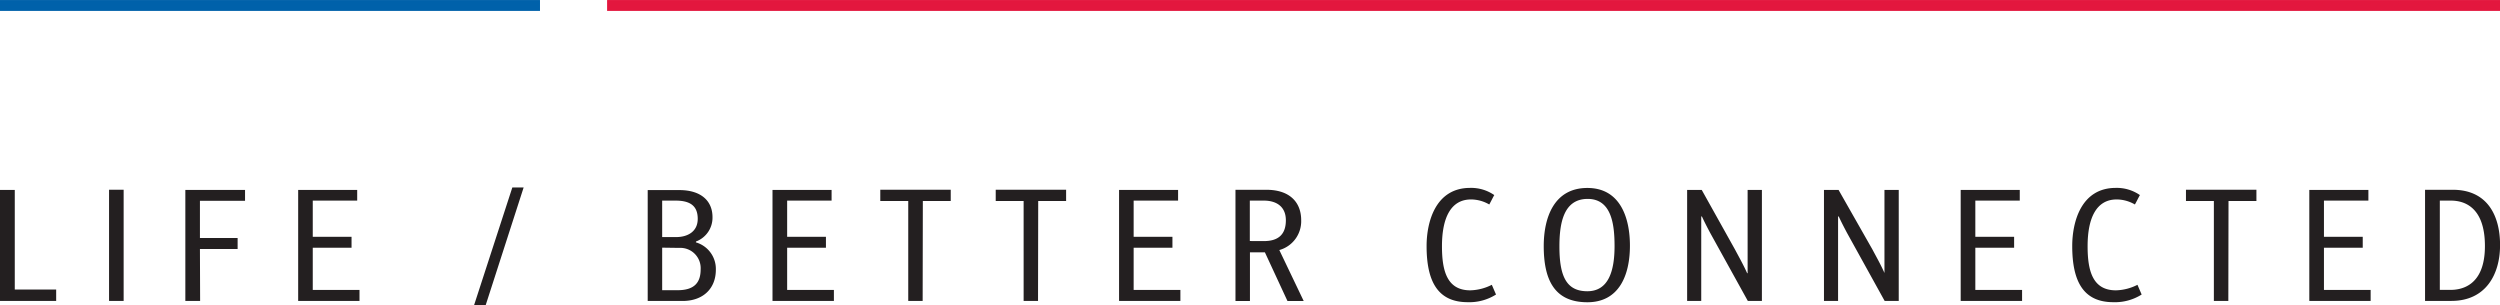
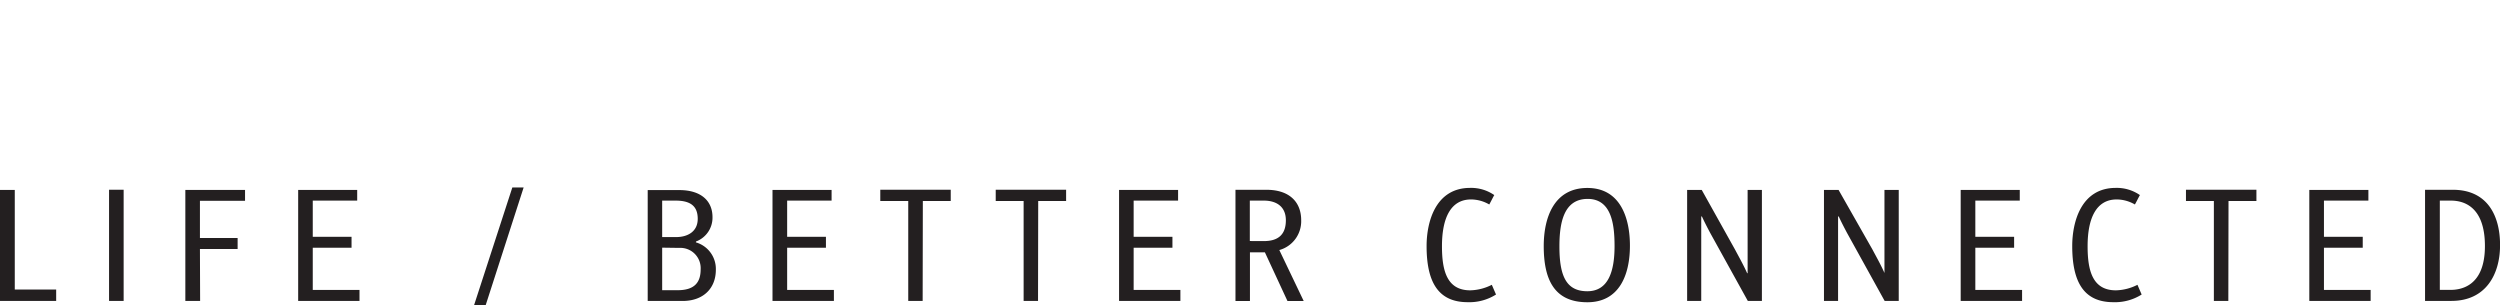
<svg xmlns="http://www.w3.org/2000/svg" viewBox="0 0 411.26 50.22">
  <defs>
    <style>.cls-1{fill:#231f20}.cls-2,.cls-3{fill:none;stroke-miterlimit:10;stroke-width:1.79px}.cls-2{stroke:#0061aa}.cls-3{stroke:#e3173e}</style>
  </defs>
  <title>LBC_Lockup</title>
  <g id="Layer_2" data-name="Layer 2">
    <g id="Layer_1-2" data-name="Layer 1">
      <path class="cls-1" d="M0 49.5V31.24h2.43v16.39h6.81v1.87H0zm17.94-18.29h2.4V49.5h-2.4V31.21zM30.49 49.5V31.24h9.82v1.79h-7.42v6.12h6.2v1.81h-6.2l.03 8.54h-2.43zm18.56 0V31.24h9.71V33h-7.31v5.96h6.38v1.79h-6.38v6.94h7.69v1.81H49.05zm65.43-9.63a4.55 4.55 0 0 1 3.28 4.51c0 3.07-2.08 5.13-5.47 5.13h-5.74V31.27h5.21c3.52 0 5.45 1.74 5.45 4.46a4.19 4.19 0 0 1-2.72 4zm-5.55-.87h2.3c1.82 0 3.55-.85 3.55-3s-1.26-3-3.66-3h-2.19zm0 1.74v7h2.54c2.86 0 3.79-1.36 3.79-3.44a3.34 3.34 0 0 0-3.52-3.52zm18.15 8.76V31.24h9.72V33h-7.31v5.96h6.38v1.79h-6.38v6.94h7.69v1.81h-10.1zm22.33 0V33.06h-4.6v-1.85h11.59v1.85h-4.59l-.03 16.44h-2.37zm18.98 0V33.06h-4.59v-1.85h11.58v1.85h-4.59l-.03 16.44h-2.37zm15.7 0V31.24h9.71V33h-7.31v5.96h6.38v1.79h-6.38v6.94h7.69v1.81h-10.09zm26.37-8.35l4 8.36h-2.67l-3.71-8h-2.46v8h-2.38V31.22h5.07c4 0 5.74 2.19 5.74 5a4.92 4.92 0 0 1-3.58 4.91m-2.54-1.47c2.08 0 3.6-.85 3.6-3.42C211.53 34 210 33 207.9 33h-2.3v6.65zm37.86-7.54c-.27.51-.51 1-.8 1.52a6 6 0 0 0-3-.83c-3.31 0-4.78 3-4.78 7.69 0 4 .8 7.26 4.65 7.26a8.18 8.18 0 0 0 3.55-.91l.69 1.6a8.2 8.2 0 0 1-4.67 1.26c-5 0-6.75-3.55-6.75-9.24 0-3.92 1.44-9.56 7.16-9.56a6.68 6.68 0 0 1 4 1.2m15.27 17.61c-5.47 0-7.16-3.79-7.16-9.24 0-4.67 1.68-9.56 7.18-9.56s7 5.07 7 9.48c0 4.89-1.79 9.32-7 9.32m.05-17c-4 0-4.65 4.06-4.65 7.82 0 4.86 1.12 7.37 4.59 7.37s4.48-3.31 4.48-7.42c0-3.55-.48-7.77-4.43-7.77m26.32 12.22v-13.7h2.35V49.5h-2.32l-6.19-11.19c-.37-.7-.85-1.6-1.36-2.7h-.11V49.5h-2.32V31.24h2.4l5.47 9.8c.61 1.15 1.41 2.56 2 3.9zm22.51 0v-13.7h2.35V49.5h-2.32l-6.19-11.19c-.37-.7-.85-1.6-1.36-2.7h-.11V49.5h-2.32V31.24h2.4L308 41c.61 1.15 1.41 2.56 2 3.9zm12.54 4.56V31.24h9.72V33h-7.31v5.96h6.38v1.79h-6.38v6.94h7.69v1.81h-10.1zM352 32.12c-.27.51-.51 1-.8 1.52a6 6 0 0 0-3-.83c-3.31 0-4.78 3-4.78 7.69 0 4 .8 7.26 4.65 7.26a8.18 8.18 0 0 0 3.55-.91l.69 1.6a8.2 8.2 0 0 1-4.67 1.26c-5 0-6.75-3.55-6.75-9.24 0-3.92 1.44-9.56 7.16-9.56a6.68 6.68 0 0 1 4 1.2m12.14 17.39V33.06h-4.59v-1.85h11.59v1.85h-4.59l-.03 16.44h-2.38zm15.7 0V31.24h9.72V33h-7.31v5.96h6.38v1.79h-6.38v6.94h7.68v1.81h-10.09zm19.04 0V31.22h4.57c5.66 0 7.77 4.22 7.77 9.1s-2.4 9.18-8 9.18zm2.43-16.5v14.69h1.71c1.57 0 5.71-.43 5.71-7.21S405 33 403.17 33zM79.89 50.22h-1.91l6.3-19.38h1.86l-2.11 6.54-4.14 12.84z" />
-       <path class="cls-2" d="M0 .9h88.83" />
-       <path class="cls-3" d="M99.87.9h311.39" />
    </g>
  </g>
</svg>